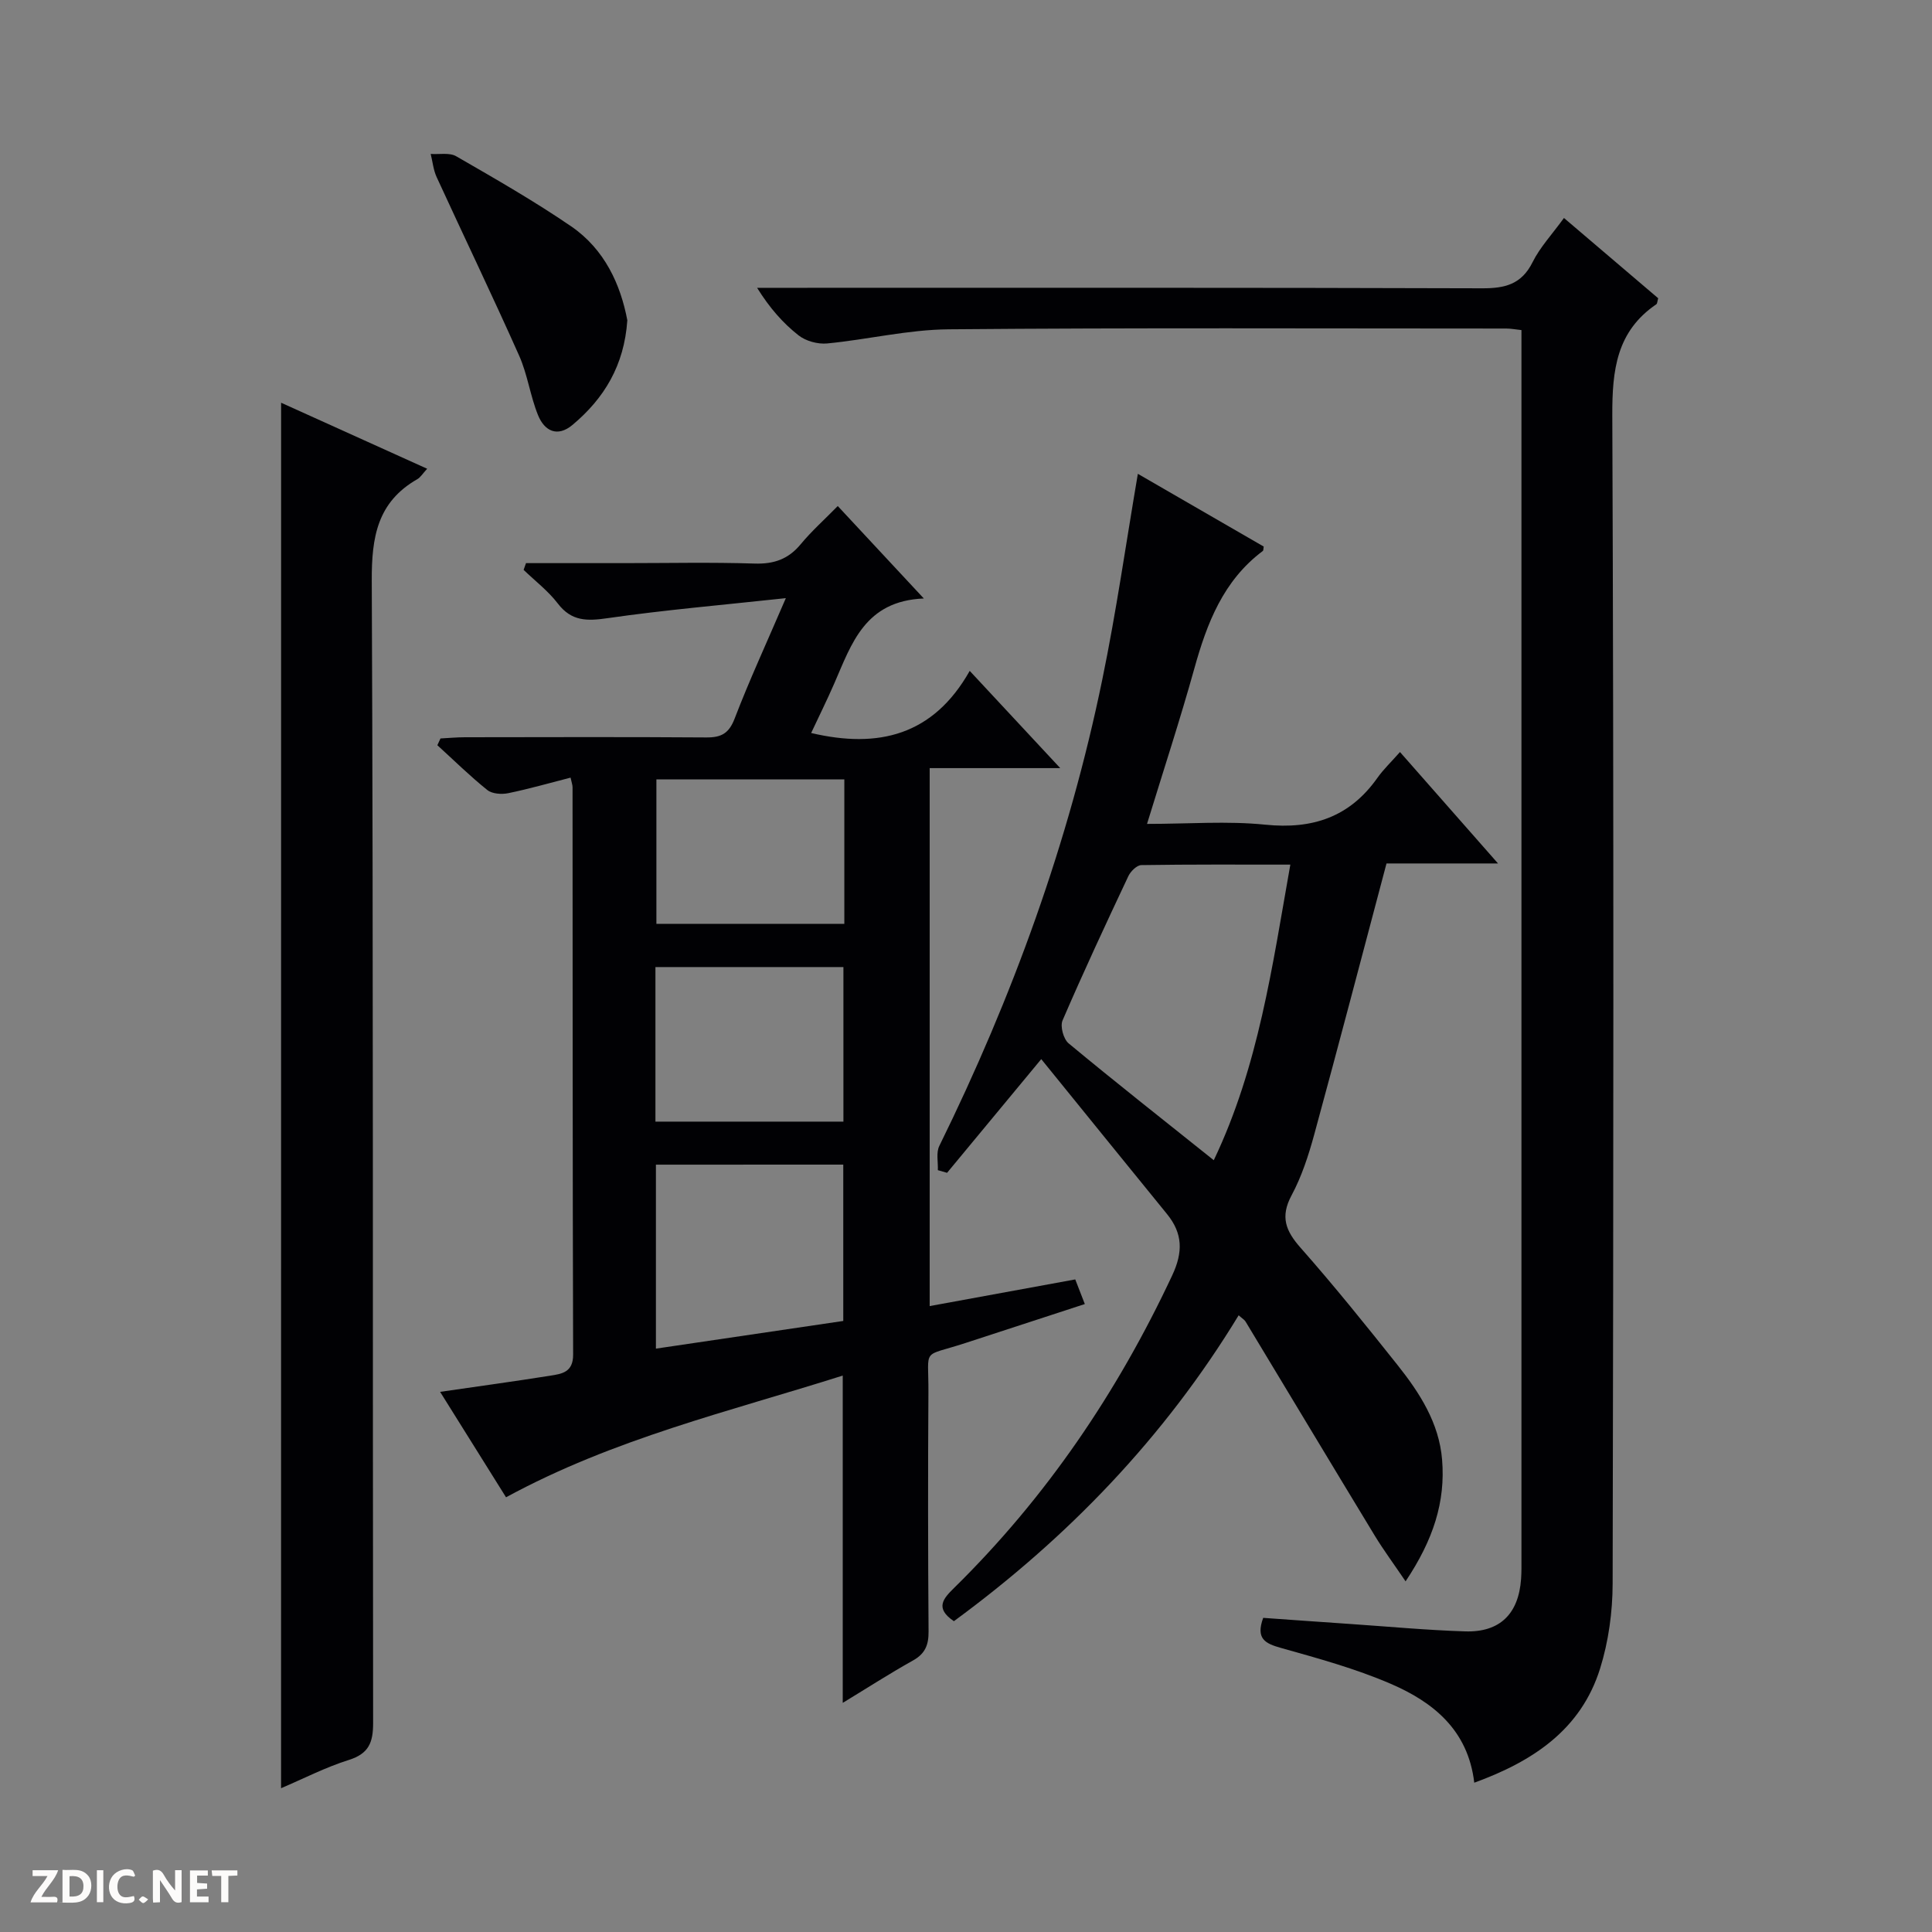
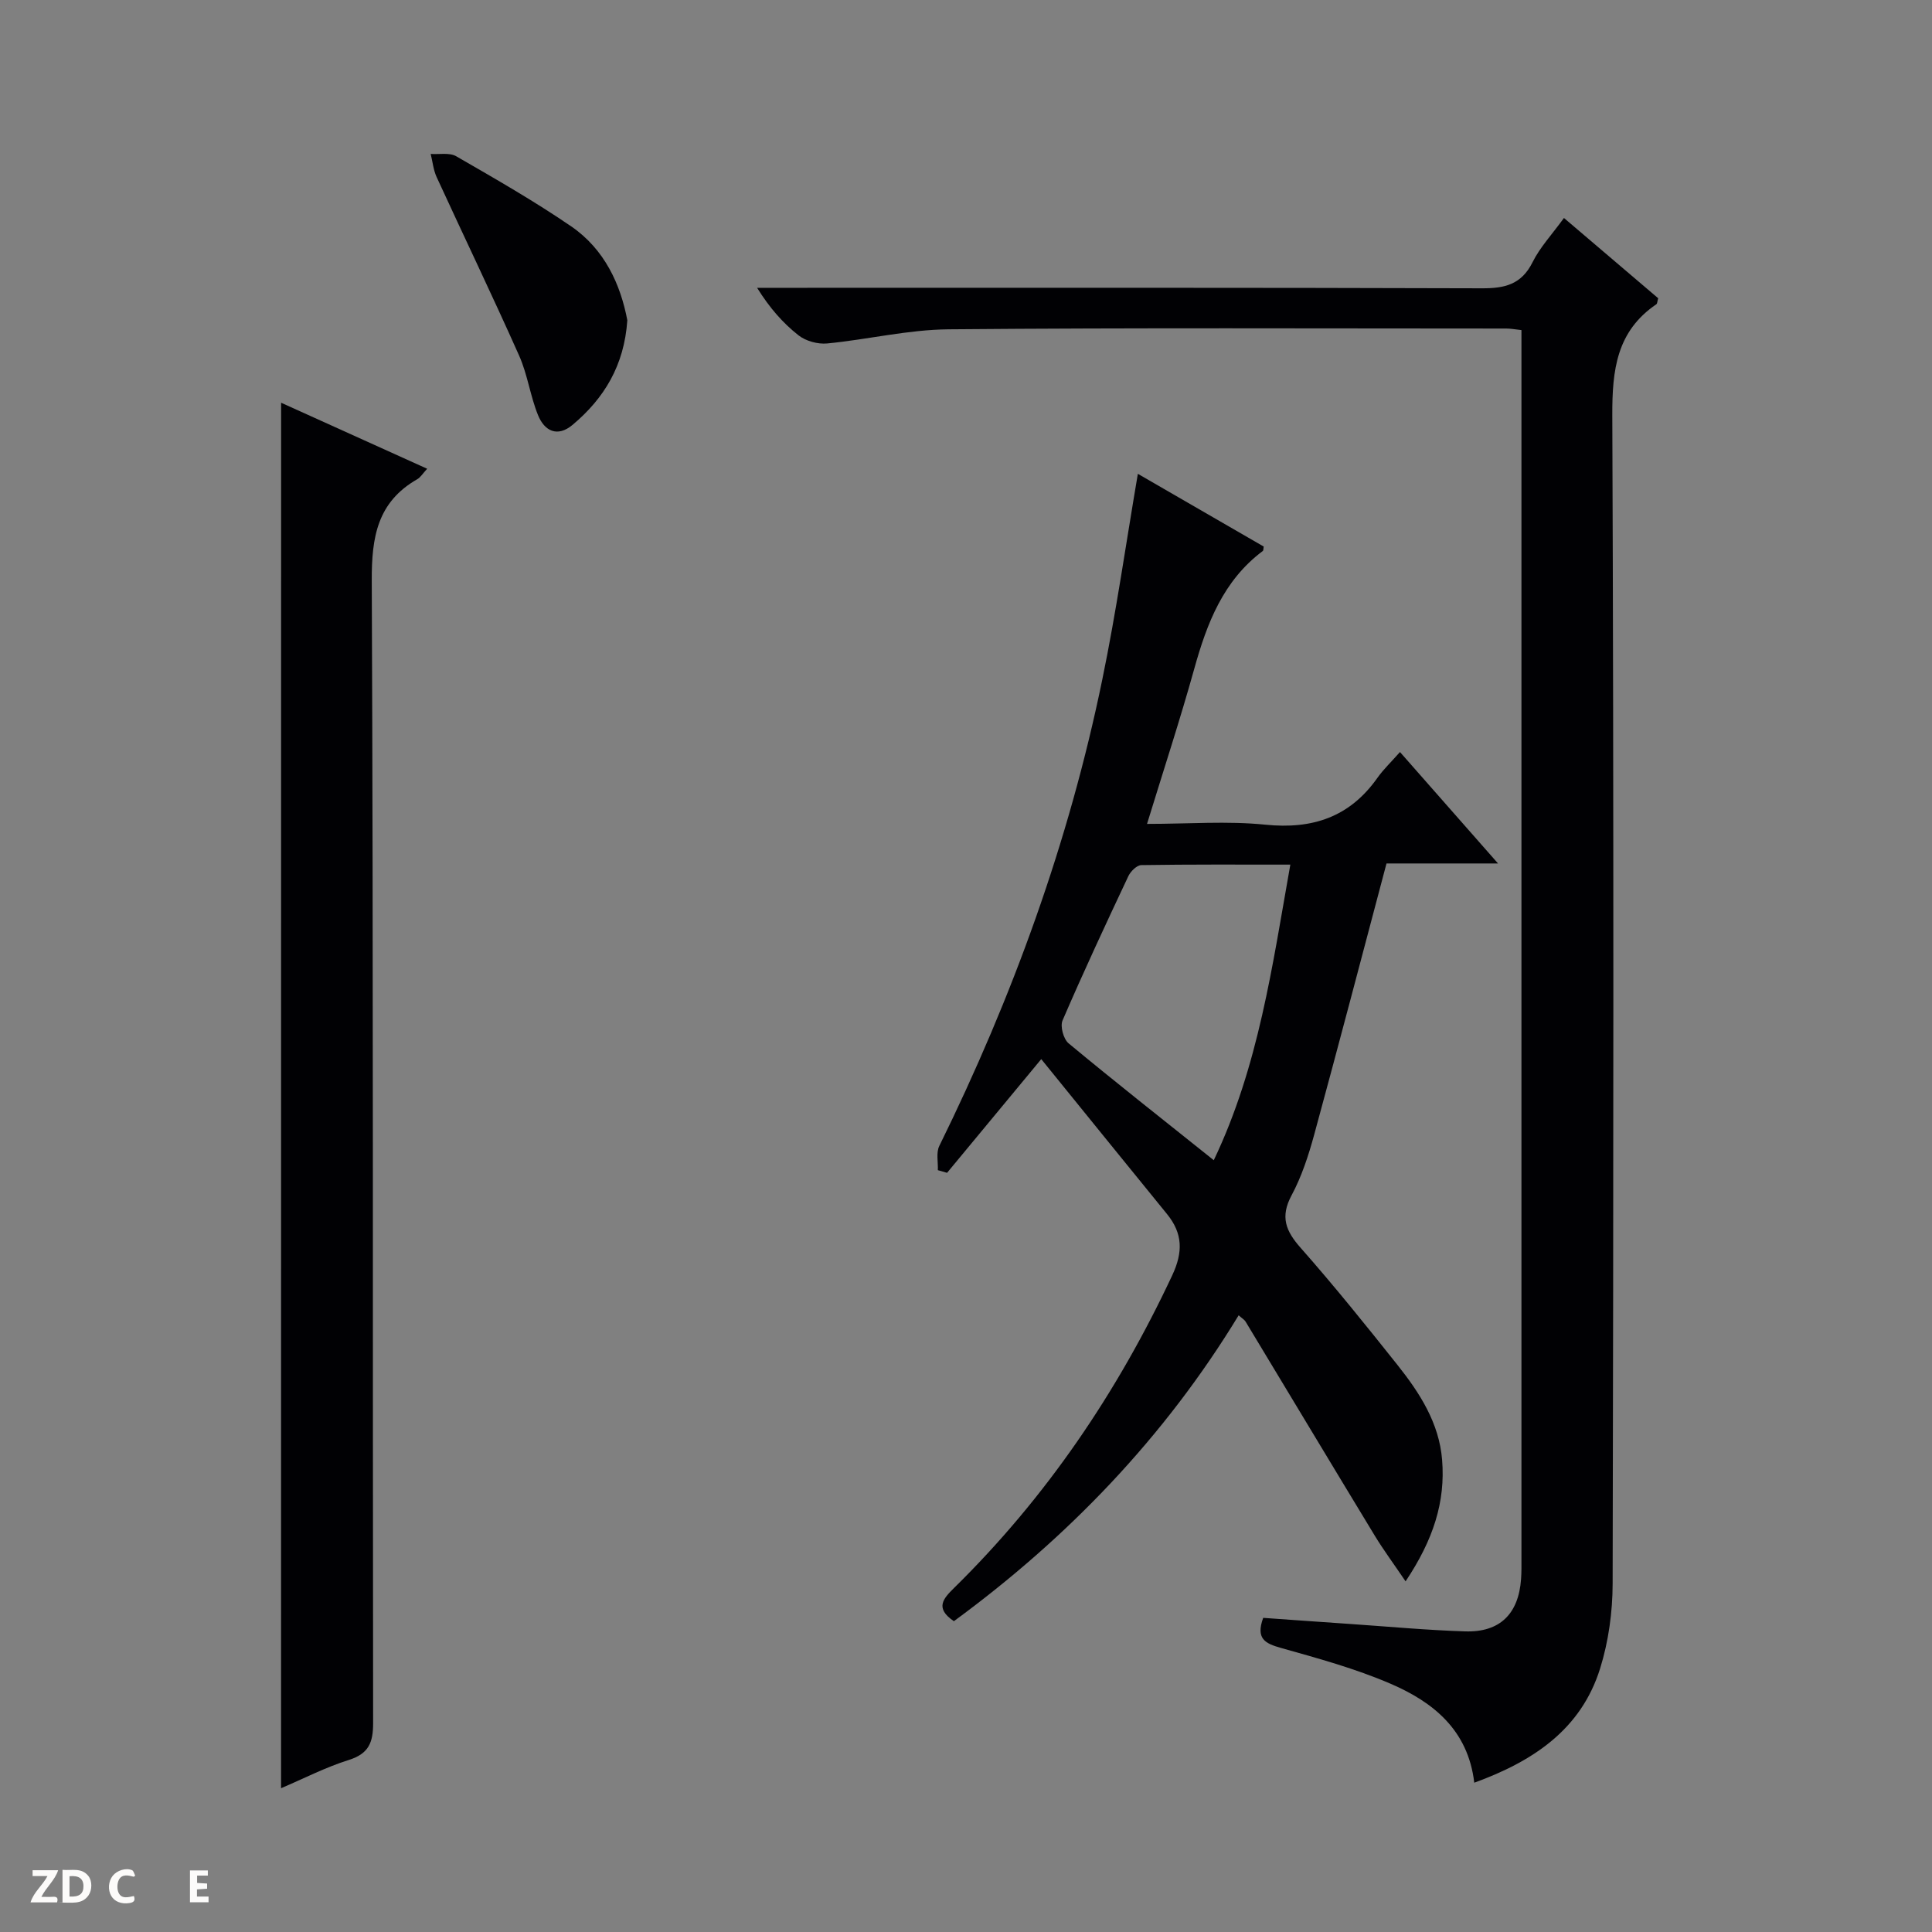
<svg xmlns="http://www.w3.org/2000/svg" enable-background="new 0 0 400 400" viewBox="0 0 400 400">
  <rect x="0" y="0" width="400" height="400" fill="#808080" stroke="none" />
  <g fill="#fcfbfa">
-     <path d="m37.59 393.81c-.92.31-1.52.05-2-.78-.7-1.2-1.52-2.34-2.47-3.78v4.59c-.55.03-.95.05-1.41.07-.03-.37-.06-.64-.06-.91 0-1.91 0-3.81 0-5.7 1.13-.41 1.77-.03 2.29.91.62 1.11 1.38 2.14 2.31 3.19v-4.2h1.35v6.61z" />
    <path d="m12.94 393.88v-6.75c1.9.19 3.93-.54 5.37 1.29.8 1.01.78 2.88.03 3.97-1.37 1.97-3.4 1.51-6.4 1.49m2.45-1.22c2.04.12 2.92-.58 2.89-2.21-.03-1.51-.98-2.19-2.89-2z" />
    <path d="m11.81 393.87h-5.49c.68-2.18 2.47-3.48 3.51-5.45h-3.08v-1.21h5.29c-.71 2.13-2.44 3.48-3.47 5.51.86 0 1.63.04 2.39-.01.79-.05 1.14.21.85 1.16" />
    <path d="m39.33 393.86v-6.61h3.7v1.07h-2.22v1.52c.68.04 1.34.09 2.07.13v1.07c-.72.05-1.38.09-2.1.14v1.48h2.4v1.19h-3.85z" />
    <path d="m27.71 388.56c-1.15-.3-2.46-.61-3.1.64-.37.73-.41 1.93-.06 2.67.63 1.35 1.99.93 3.17.68.35.94-.01 1.32-.93 1.46-1.62.25-3.05-.27-3.76-1.48-.73-1.24-.6-3.03.31-4.17.88-1.11 2.71-1.7 4-1.16.32.13.44.74.65 1.12-.1.08-.19.16-.28.24" />
-     <path d="m49.15 387.24v1.07c-.59.02-1.17.05-1.87.08v5.44h-1.48v-5.44h-1.85c-.05-.4-.08-.73-.13-1.15z" />
-     <path d="m20.06 387.21h1.33v6.62h-1.33z" />
-     <path d="m30.68 393.25c-.39.38-.8.79-1.05.76-.32-.05-.6-.45-.9-.7.26-.24.51-.64.8-.67.29-.04.62.3 1.15.61" />
  </g>
-   <path d="m108.9 116.59h20.33c9 0 18-.2 26.99.09 4.01.13 7-.91 9.56-4.01 2.22-2.68 4.85-5.03 7.67-7.9 5.74 6.16 11.31 12.14 17.82 19.14-12.2.49-14.96 9.37-18.52 17.54-1.5 3.45-3.18 6.83-4.81 10.31 13.91 3.27 25.26.53 32.83-12.86 6.49 6.97 12.22 13.12 18.74 20.13-9.49 0-18.13 0-27.03 0v111.38c10.04-1.84 19.87-3.64 30.14-5.52.56 1.44 1.13 2.9 1.98 5.1-8.48 2.77-16.61 5.42-24.73 8.07-9.23 3.02-7.59.7-7.65 10.26-.11 16.49-.09 32.99.03 49.48.02 2.81-.73 4.6-3.25 6-4.77 2.66-9.37 5.63-14.52 8.76 0-22.73 0-44.99 0-67.76-23.44 7.43-47.39 13.05-69.71 25.2-4.32-6.92-8.86-14.17-13.65-21.83 8.06-1.17 15.45-2.18 22.81-3.35 2.41-.38 4.75-.7 4.73-4.38-.12-39.15-.09-78.3-.12-117.45 0-.48-.19-.96-.41-1.99-4.33 1.11-8.58 2.33-12.9 3.22-1.37.28-3.33.15-4.33-.65-3.61-2.89-6.92-6.16-10.35-9.28.22-.47.44-.94.65-1.4 1.69-.09 3.38-.25 5.07-.25 16.66-.02 33.32-.08 49.98.04 3.08.02 4.67-.83 5.85-3.91 3.01-7.85 6.54-15.49 10.6-24.93-13.22 1.43-25.09 2.44-36.86 4.14-4.27.62-7.5.7-10.36-3.04-1.99-2.6-4.69-4.66-7.07-6.95.17-.49.33-.94.49-1.4zm26.9 124.54v38.09c13.2-1.95 25.95-3.83 38.79-5.73 0-10.99 0-21.67 0-32.37-13.06.01-25.7.01-38.79.01zm-.1-8.91h38.92c0-10.92 0-21.46 0-32-13.13 0-25.88 0-38.92 0zm39.11-70.85c-13.31 0-26.16 0-38.91 0v29.9h38.91c0-10.07 0-19.83 0-29.9z" fill="#010104" />
  <path d="m305.23 369.09c-1.28-10.92-8.53-16.71-17.35-20.5-7.27-3.13-15.01-5.25-22.66-7.4-3.27-.92-5.27-1.88-3.69-6.23 5.8.41 11.86.85 17.93 1.26 7.96.54 15.91 1.29 23.88 1.54 7.19.23 11.06-3.62 11.58-10.82.11-1.49.08-3 .08-4.5 0-82.97 0-165.93 0-248.9 0-1.64 0-3.28 0-5.2-1.25-.13-2.2-.32-3.14-.32-38.48 0-76.97-.18-115.45.16-8.4.07-16.76 2.12-25.17 2.93-1.93.18-4.4-.49-5.91-1.68-3.22-2.53-5.98-5.66-8.58-9.84h5.62c48.15 0 96.3-.06 144.44.1 4.78.02 8.21-.81 10.5-5.42 1.53-3.08 3.99-5.69 6.49-9.14 6.64 5.65 13.12 11.18 19.51 16.62-.19.65-.18 1.1-.38 1.24-8.24 5.61-9.15 13.6-9.12 22.96.32 80.63.24 161.27.07 241.9-.01 5.89-.85 12.01-2.6 17.61-3.96 12.66-13.93 19.22-26.05 23.63z" fill="#010104" />
  <path d="m235.58 98.1c8.83 5.1 17.45 10.08 26.06 15.06-.08.38-.03.8-.2.92-8.18 6.13-11.56 14.96-14.18 24.38-2.92 10.49-6.32 20.85-9.78 32.12 8.64 0 16.63-.64 24.47.16 9.8 1 17.5-1.57 23.24-9.71 1.23-1.74 2.82-3.24 4.66-5.33 6.88 7.82 13.19 15 20.3 23.07-8.7 0-16.49 0-23.09 0-5.14 19.38-9.96 37.79-14.97 56.15-1.18 4.31-2.59 8.66-4.69 12.57-2.39 4.46-1.2 7.38 1.9 10.88 6.93 7.85 13.51 16.03 20.04 24.24 4.59 5.77 8.61 11.99 9.23 19.6.72 8.72-1.82 16.6-7.56 25.19-2.49-3.68-4.57-6.48-6.37-9.44-8.96-14.76-17.84-29.57-26.76-44.34-.24-.39-.7-.65-1.43-1.3-15.37 25.27-35.36 46.02-58.96 63.33-3.98-2.7-2.21-4.67.03-6.87 19.08-18.75 33.83-40.51 45.17-64.72 2.26-4.81 2.2-8.68-1.07-12.7-8.68-10.66-17.33-21.34-26.04-32.08-7.07 8.54-13.29 16.04-19.5 23.54-.64-.18-1.27-.37-1.91-.55.07-1.68-.38-3.63.3-5.01 15.17-30.83 26.83-62.9 33.75-96.58 2.88-13.95 4.89-28.09 7.36-42.58zm15.72 142.11c9.29-19.47 12.1-40.13 15.85-61.2-10.63 0-20.74-.06-30.85.1-.92.01-2.21 1.28-2.68 2.27-4.67 9.91-9.3 19.84-13.63 29.89-.53 1.22.19 3.86 1.25 4.74 9.71 8.06 19.63 15.86 30.06 24.2z" fill="#010104" />
  <path d="m58.2 83.38c10.11 4.57 19.99 9.04 30.24 13.67-.94 1.02-1.38 1.78-2.04 2.16-8.27 4.73-9.47 11.98-9.43 20.99.34 78.83.17 157.66.28 236.5.01 4.04-.87 6.37-5.03 7.68-4.84 1.52-9.41 3.89-14.03 5.85.01-95.63.01-190.85.01-286.85z" fill="#010104" />
  <path d="m129.88 66.31c-.64 9.4-4.83 16.19-11.32 21.64-3.17 2.66-5.83 1.28-7.16-1.98-1.62-3.98-2.17-8.41-3.91-12.32-5.53-12.41-11.42-24.65-17.09-36.99-.68-1.48-.83-3.19-1.23-4.79 1.78.13 3.89-.32 5.28.48 8.06 4.65 16.16 9.28 23.83 14.53 6.91 4.75 10.21 12.05 11.6 19.43z" fill="#010104" />
</svg>